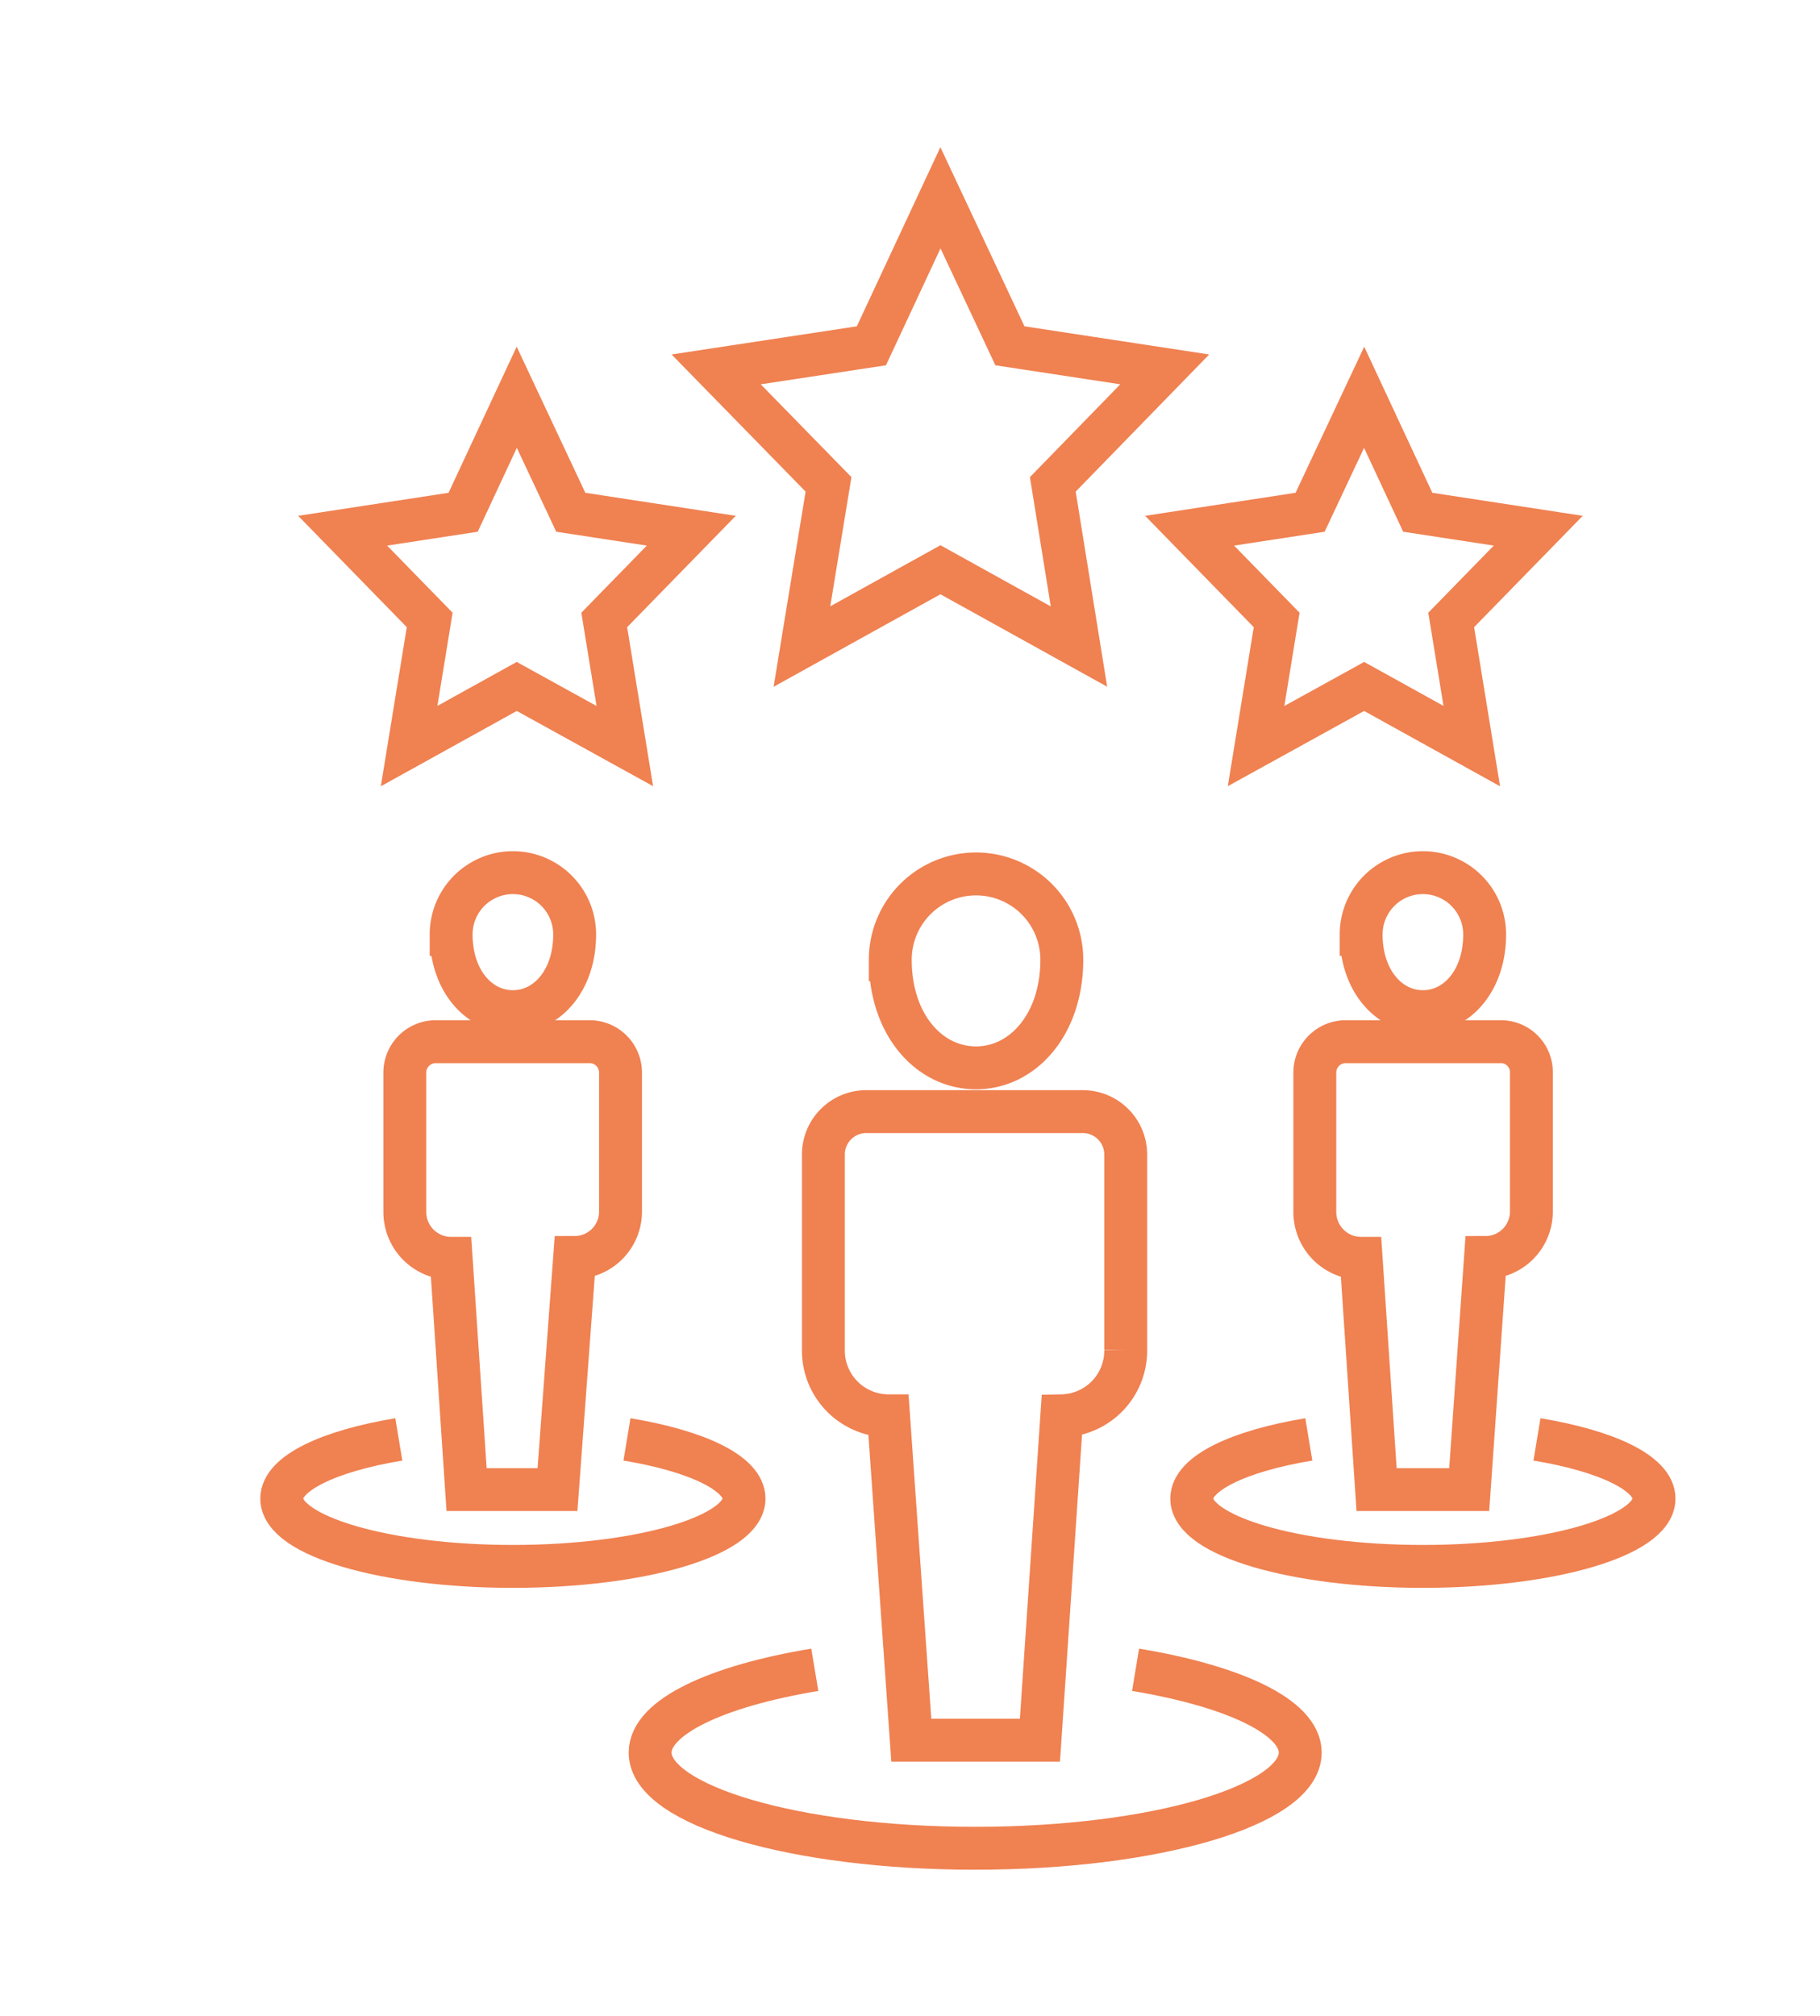
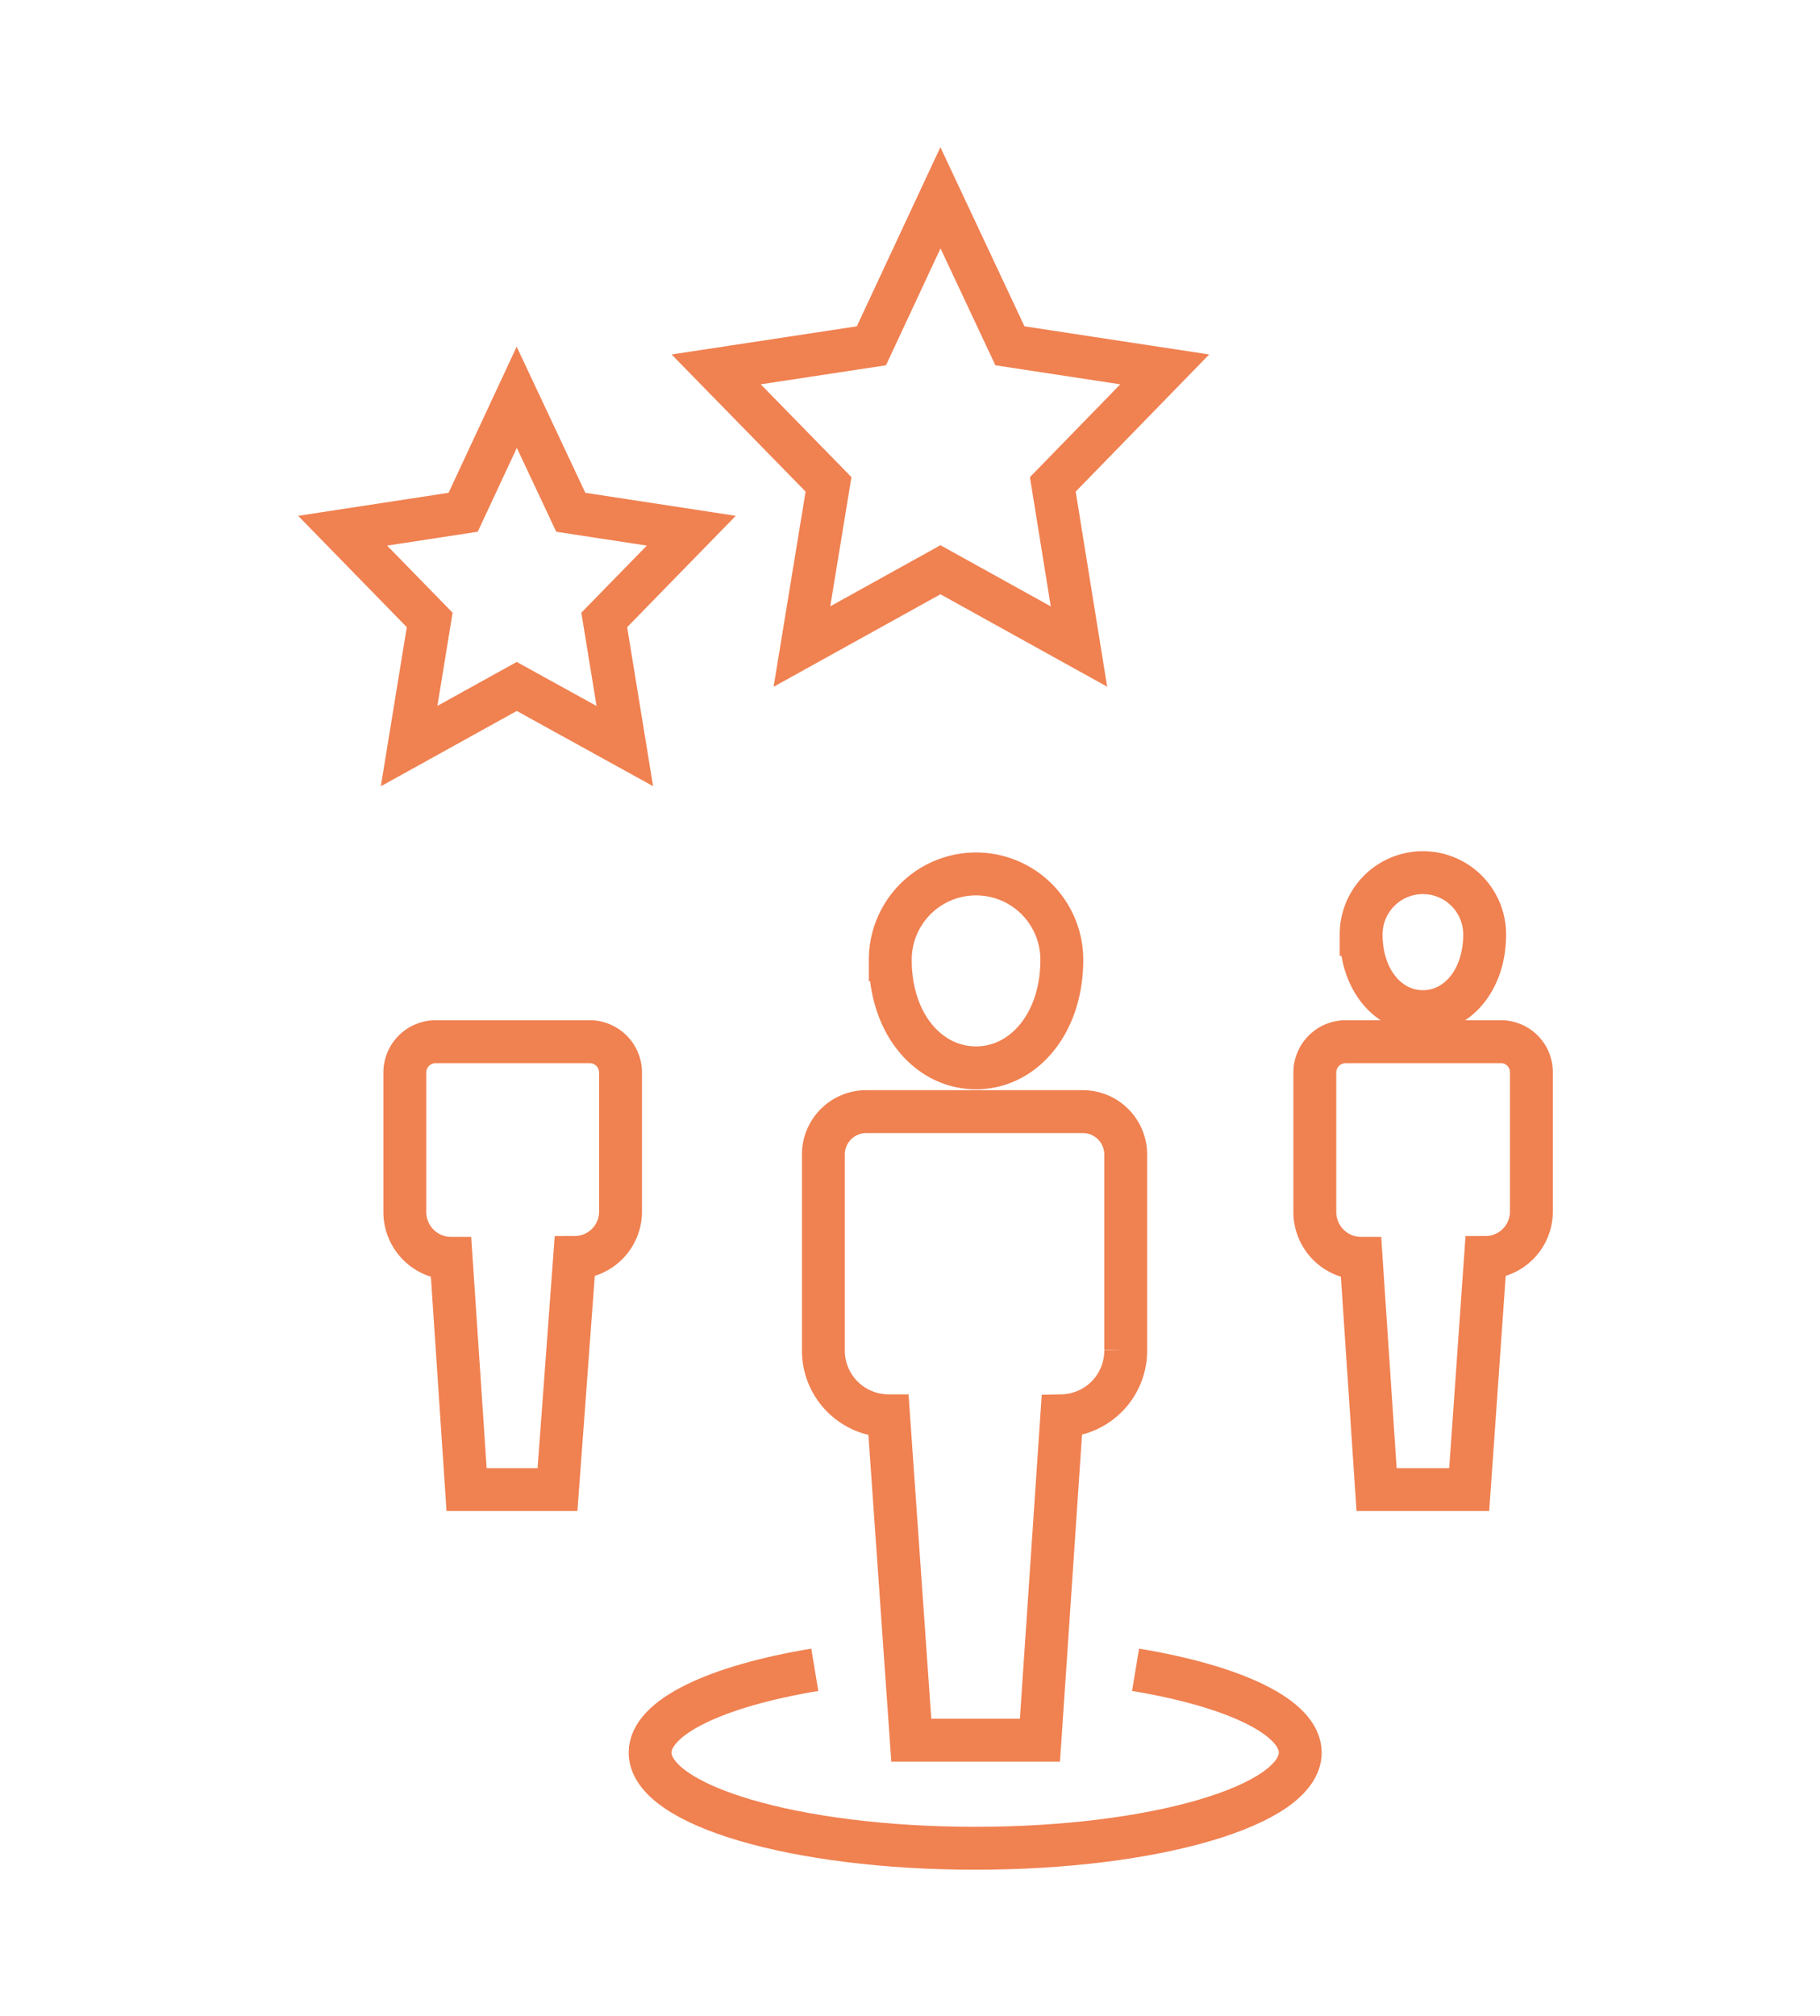
<svg xmlns="http://www.w3.org/2000/svg" id="Camada_1" data-name="Camada 1" viewBox="0 0 42.44 46.99">
  <defs>
    <style>.cls-1{fill:none;stroke:#f08151;stroke-miterlimit:10;}</style>
  </defs>
  <polygon class="cls-1" points="21.93 4.61 23.55 8.06 27.16 8.61 24.55 11.29 25.16 15.07 21.93 13.28 18.7 15.07 19.32 11.29 16.7 8.61 20.32 8.06 21.93 4.61" />
  <polygon class="cls-1" points="12.05 9.26 13.31 11.94 16.12 12.37 14.09 14.45 14.57 17.39 12.05 16 9.54 17.39 10.02 14.45 7.99 12.37 10.8 11.94 12.05 9.26" />
-   <polygon class="cls-1" points="31.81 9.26 33.06 11.94 35.87 12.37 33.84 14.45 34.32 17.39 31.81 16 29.29 17.39 29.77 14.45 27.74 12.37 30.55 11.94 31.81 9.26" />
  <path class="cls-1" d="M19,38.92c-2.29.38-3.84,1.1-3.84,1.93,0,1.23,3.39,2.23,7.58,2.23s7.58-1,7.58-2.23c0-.83-1.55-1.55-3.84-1.93" />
  <path class="cls-1" d="M24.76,22.37c0,1.51-.91,2.52-2,2.52s-2-1-2-2.52a2,2,0,0,1,4,0Z" />
  <path class="cls-1" d="M24.25,40.56h-3L20.72,33a1.52,1.52,0,0,1-1.52-1.52V26.91a1,1,0,0,1,1-1h5.05a1,1,0,0,1,1,1v4.55A1.52,1.52,0,0,1,24.76,33Z" />
-   <path class="cls-1" d="M30.52,33.55c-1.63.27-2.73.79-2.73,1.38,0,.87,2.41,1.58,5.39,1.58s5.39-.71,5.39-1.58c0-.59-1.1-1.11-2.73-1.38" />
  <path class="cls-1" d="M34.62,21.78c0,1.08-.65,1.8-1.44,1.8s-1.44-.72-1.44-1.8a1.44,1.44,0,0,1,2.88,0Z" />
  <path class="cls-1" d="M34.26,34.72H32.1l-.36-5.39a1.08,1.08,0,0,1-1.08-1.08V25a.72.72,0,0,1,.72-.72H35a.71.71,0,0,1,.71.72v3.23a1.07,1.07,0,0,1-1.07,1.08Z" />
-   <path class="cls-1" d="M9.3,33.55c-1.63.27-2.73.79-2.73,1.38,0,.87,2.41,1.58,5.39,1.58s5.39-.71,5.39-1.58c0-.59-1.1-1.11-2.73-1.38" />
-   <path class="cls-1" d="M13.4,21.78c0,1.08-.65,1.8-1.44,1.8s-1.44-.72-1.44-1.8a1.44,1.44,0,0,1,2.88,0Z" />
  <path class="cls-1" d="M13,34.72H10.88l-.36-5.39a1.08,1.08,0,0,1-1.08-1.08V25a.72.72,0,0,1,.72-.72h3.59a.72.72,0,0,1,.72.72v3.23a1.07,1.07,0,0,1-1.07,1.08Z" />
</svg>